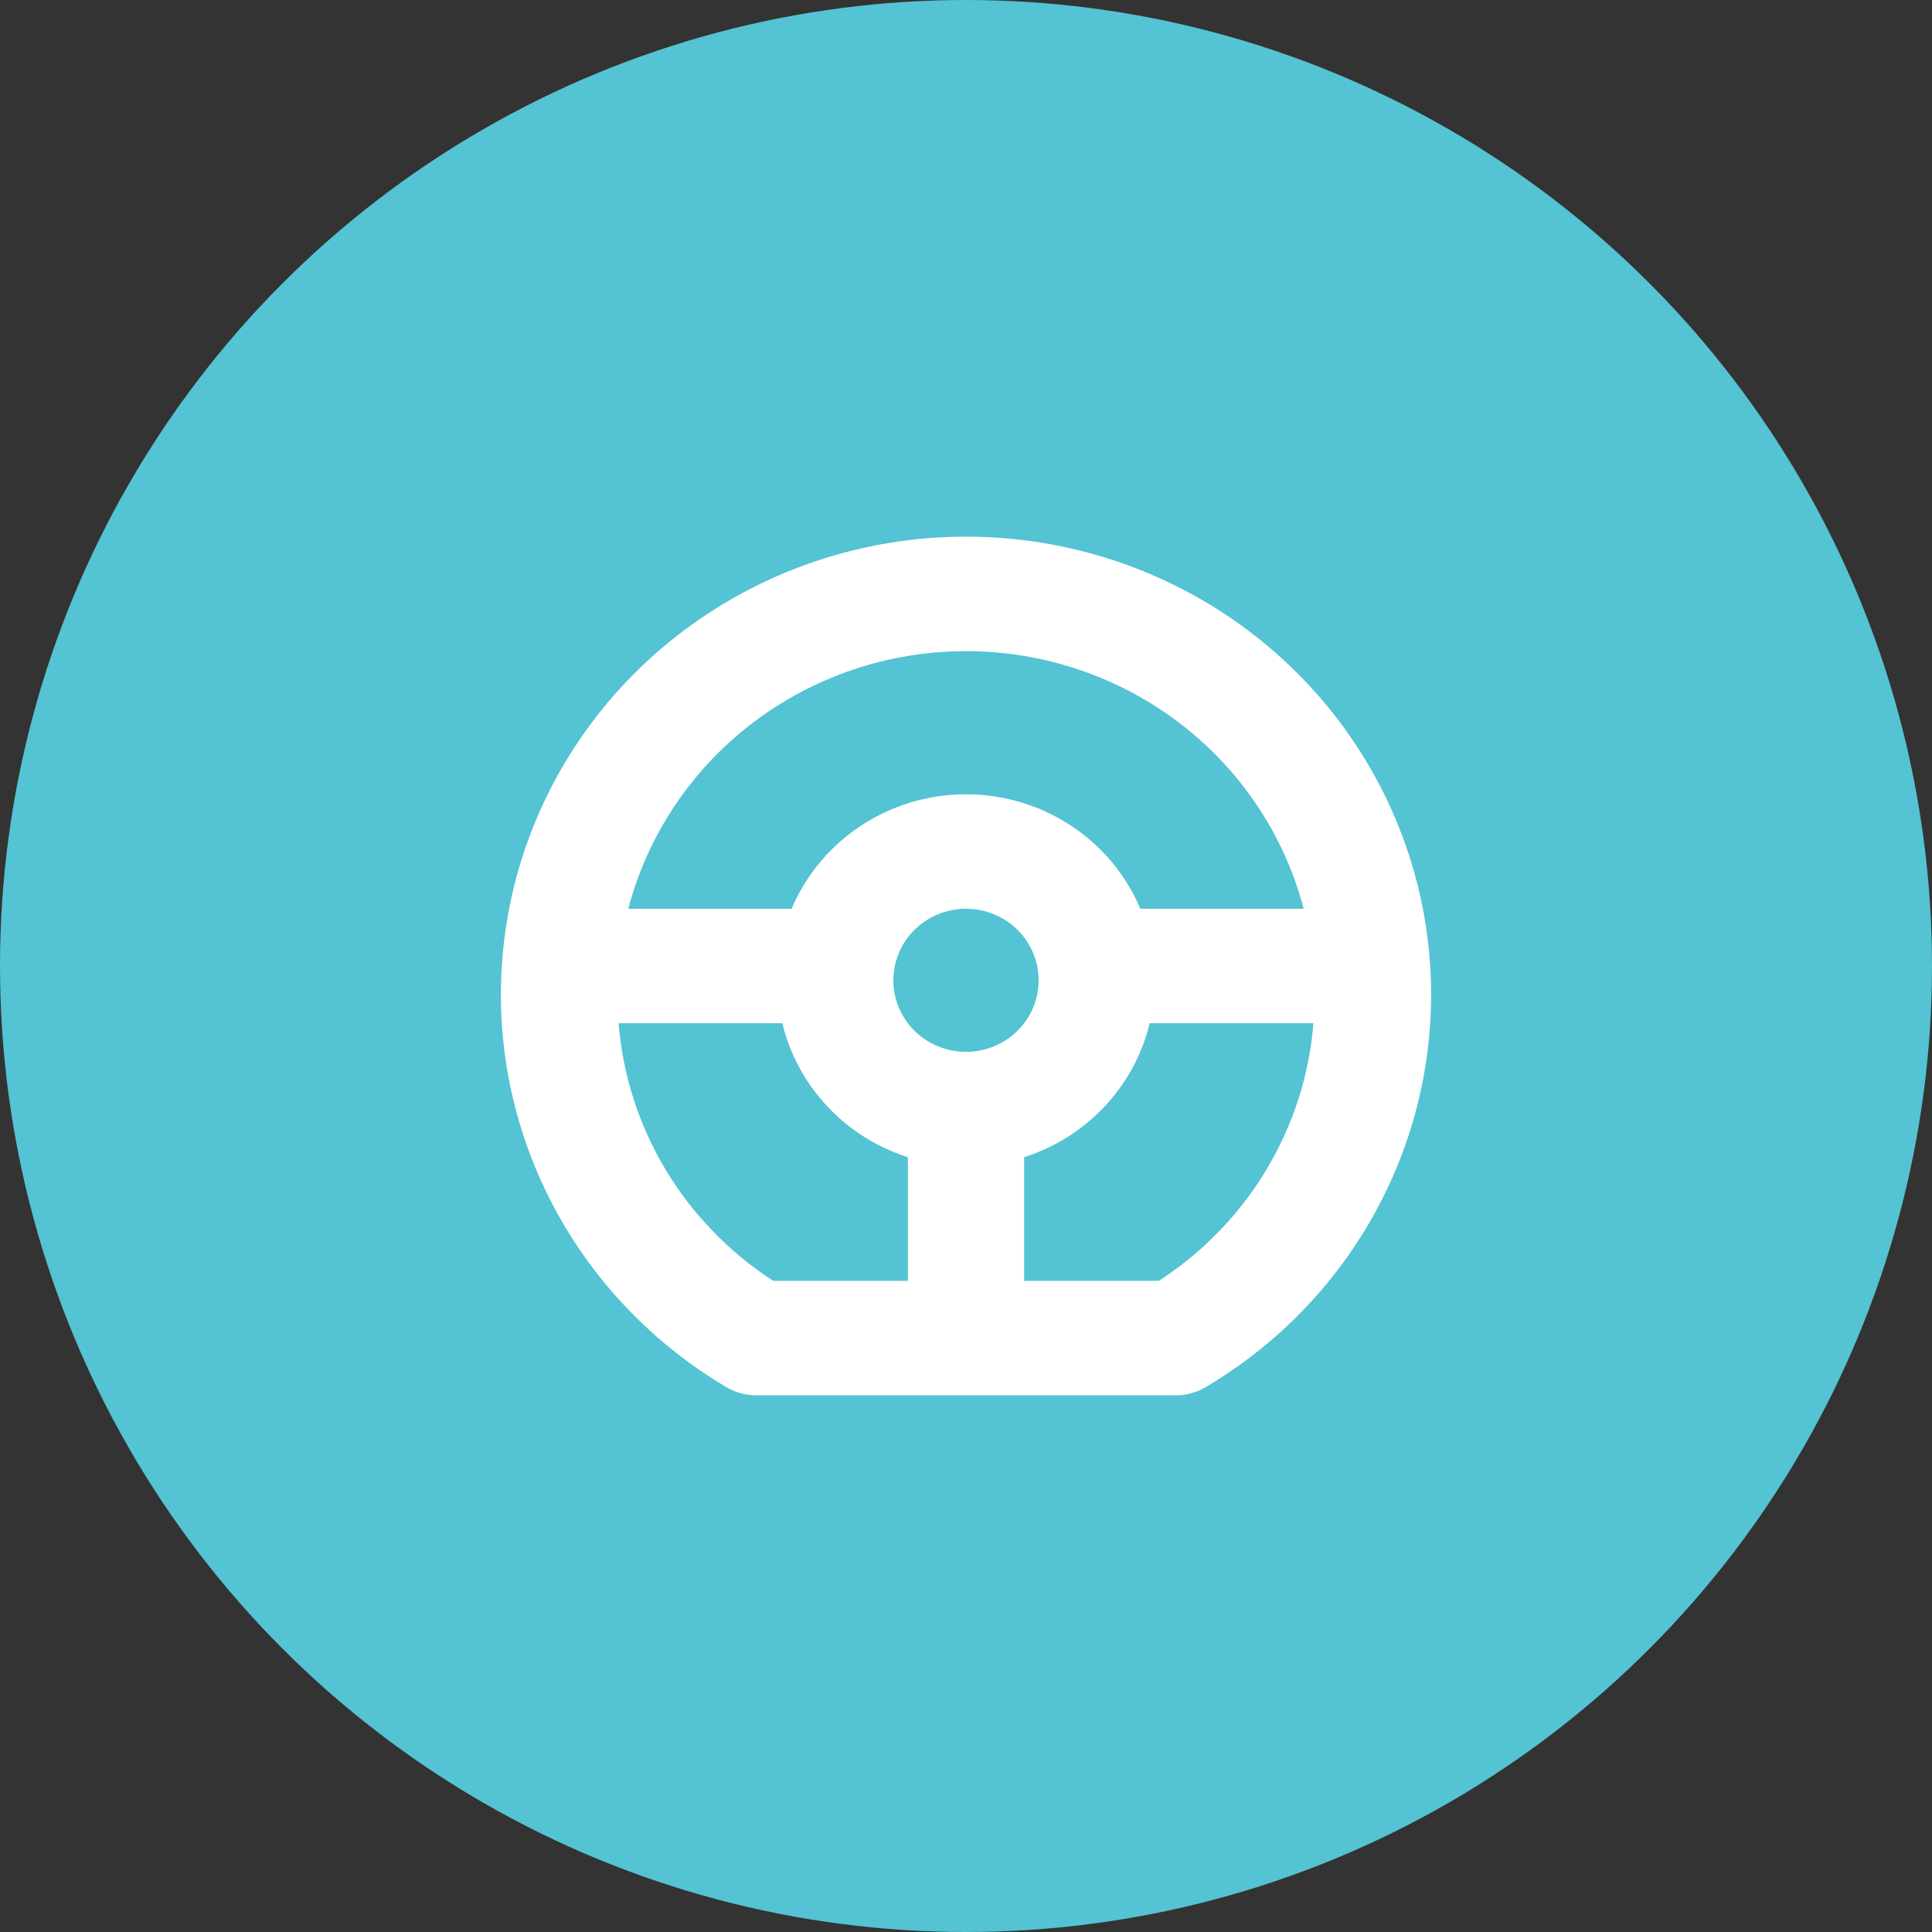
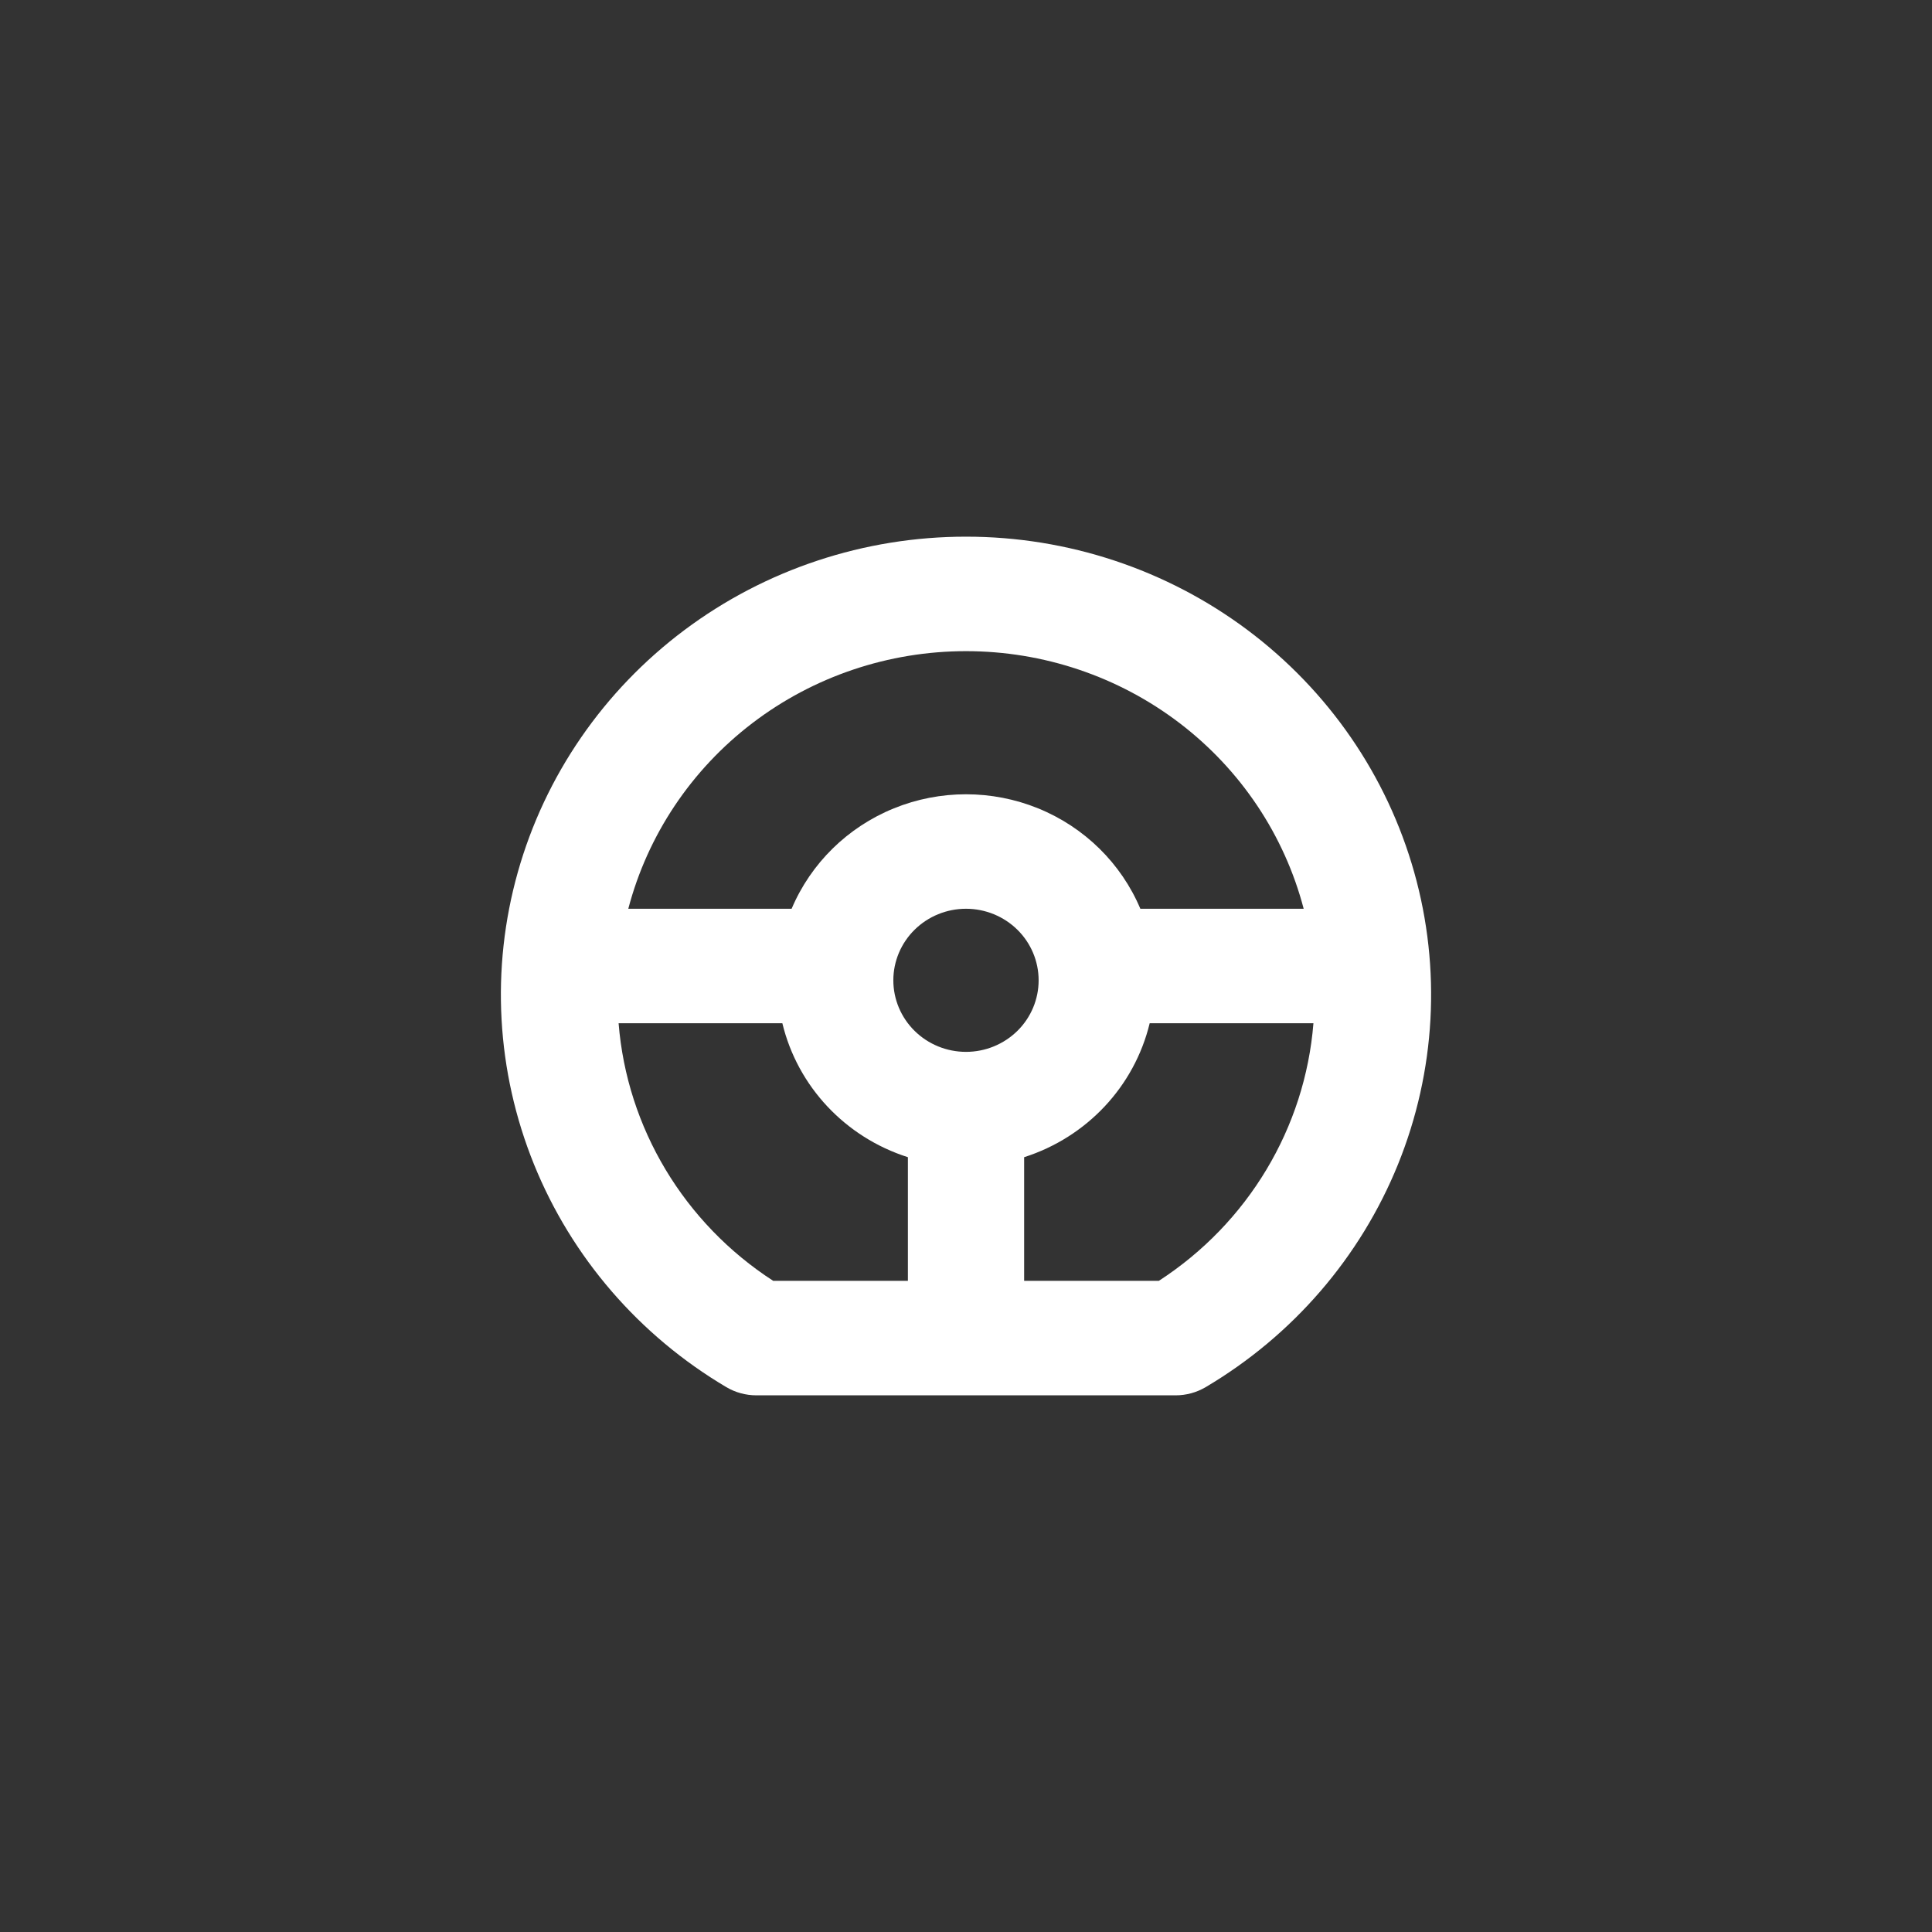
<svg xmlns="http://www.w3.org/2000/svg" width="54" height="54" viewBox="0 0 54 54" fill="none">
  <rect x="0" y="0" width="54" height="54" fill="#333333" stroke="none" />
-   <circle cx="27" cy="27" r="27" fill="#54C3D3" />
  <path d="M27 15C24.158 14.999 21.394 15.916 19.132 17.609C16.869 19.303 15.233 21.68 14.473 24.378C13.713 27.075 13.872 29.943 14.925 32.543C15.978 35.142 17.867 37.331 20.303 38.772C20.556 38.921 20.845 39 21.14 39H32.861C33.155 39 33.444 38.921 33.697 38.772C36.133 37.331 38.022 35.142 39.075 32.543C40.128 29.943 40.287 27.075 39.527 24.378C38.767 21.68 37.131 19.303 34.868 17.609C32.606 15.916 29.842 14.999 27 15H27ZM27 18.2C29.161 18.2 31.26 18.907 32.969 20.21C34.678 21.514 35.898 23.339 36.438 25.4H31.873C31.336 24.129 30.309 23.12 29.017 22.594C27.725 22.069 26.275 22.069 24.983 22.594C23.691 23.12 22.664 24.129 22.126 25.4H17.561C18.102 23.339 19.322 21.514 21.031 20.21C22.739 18.907 24.839 18.2 27 18.2H27ZM27 29.4C26.461 29.4 25.945 29.189 25.564 28.814C25.183 28.439 24.969 27.93 24.969 27.4C24.969 26.87 25.183 26.361 25.564 25.986C25.945 25.611 26.461 25.4 27 25.4C27.538 25.4 28.055 25.611 28.436 25.986C28.817 26.361 29.03 26.87 29.03 27.4C29.03 27.93 28.817 28.439 28.436 28.814C28.055 29.189 27.538 29.4 27 29.4ZM17.29 28.6H21.867C22.293 30.365 23.623 31.785 25.376 32.344V35.8H21.611C19.119 34.185 17.525 31.528 17.29 28.6ZM32.39 35.8H28.625V32.344C30.378 31.784 31.707 30.365 32.134 28.6H36.711C36.476 31.528 34.881 34.185 32.39 35.8V35.8Z" fill="white" />
</svg>